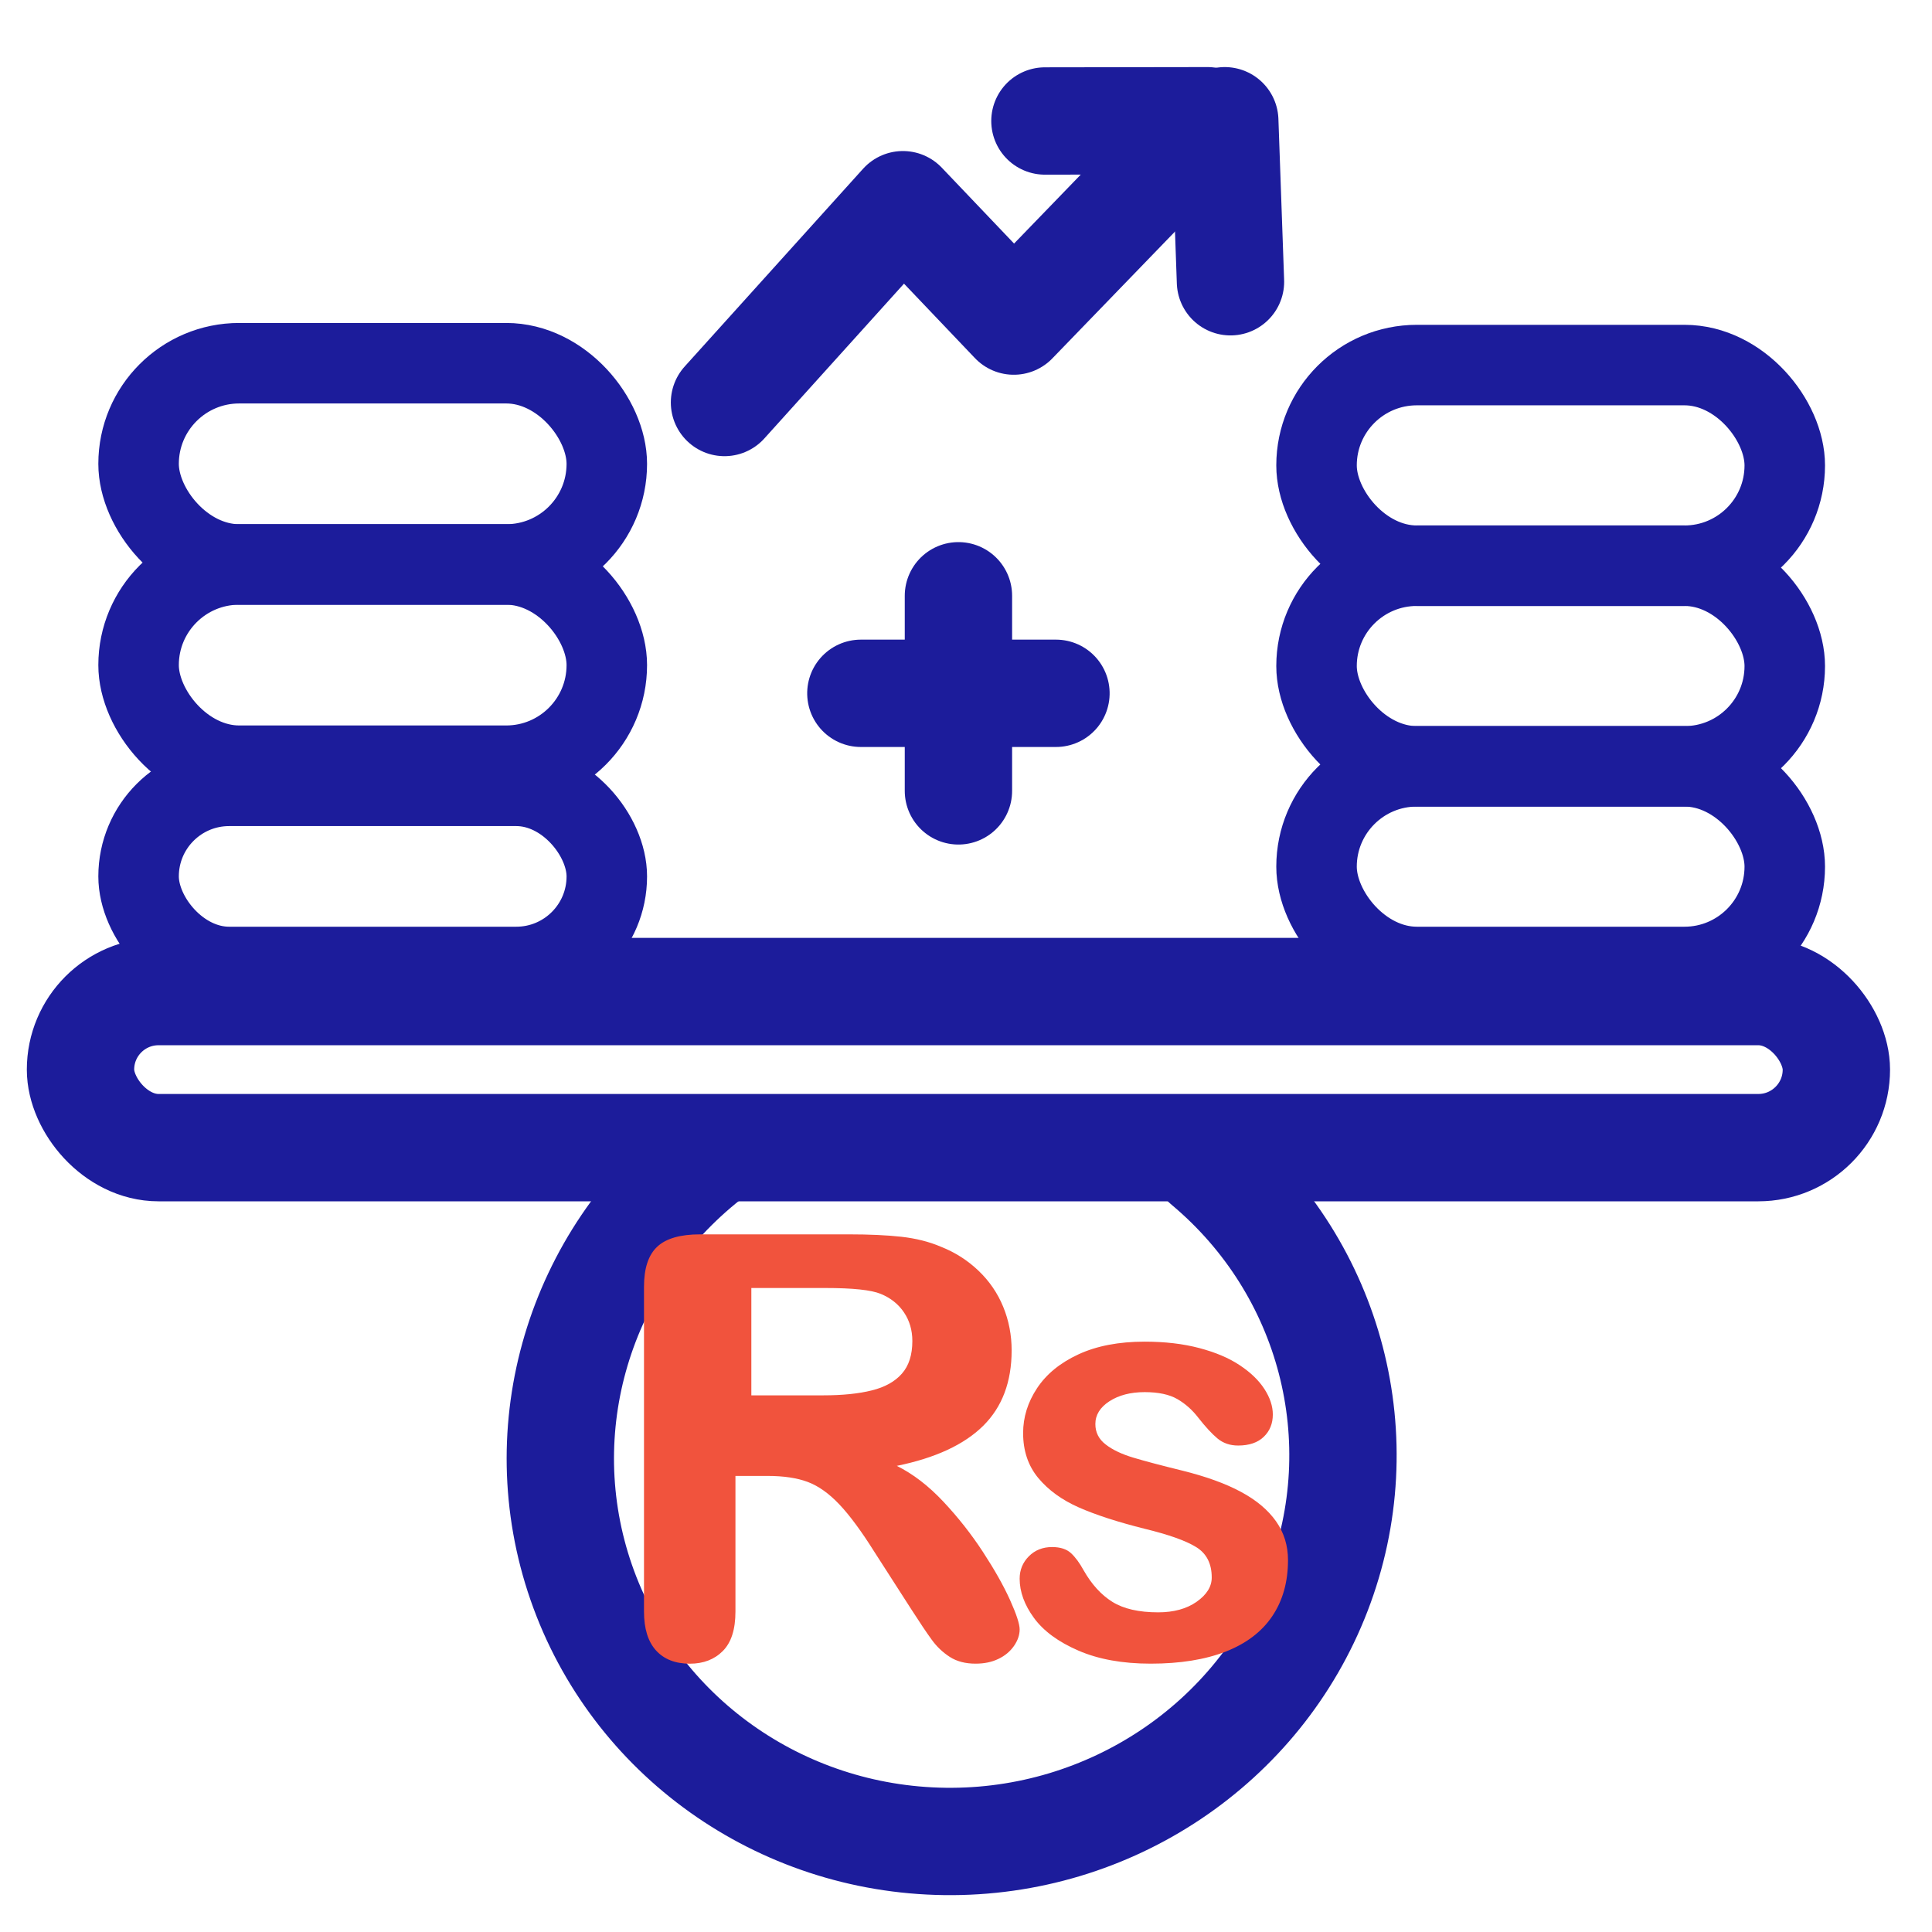
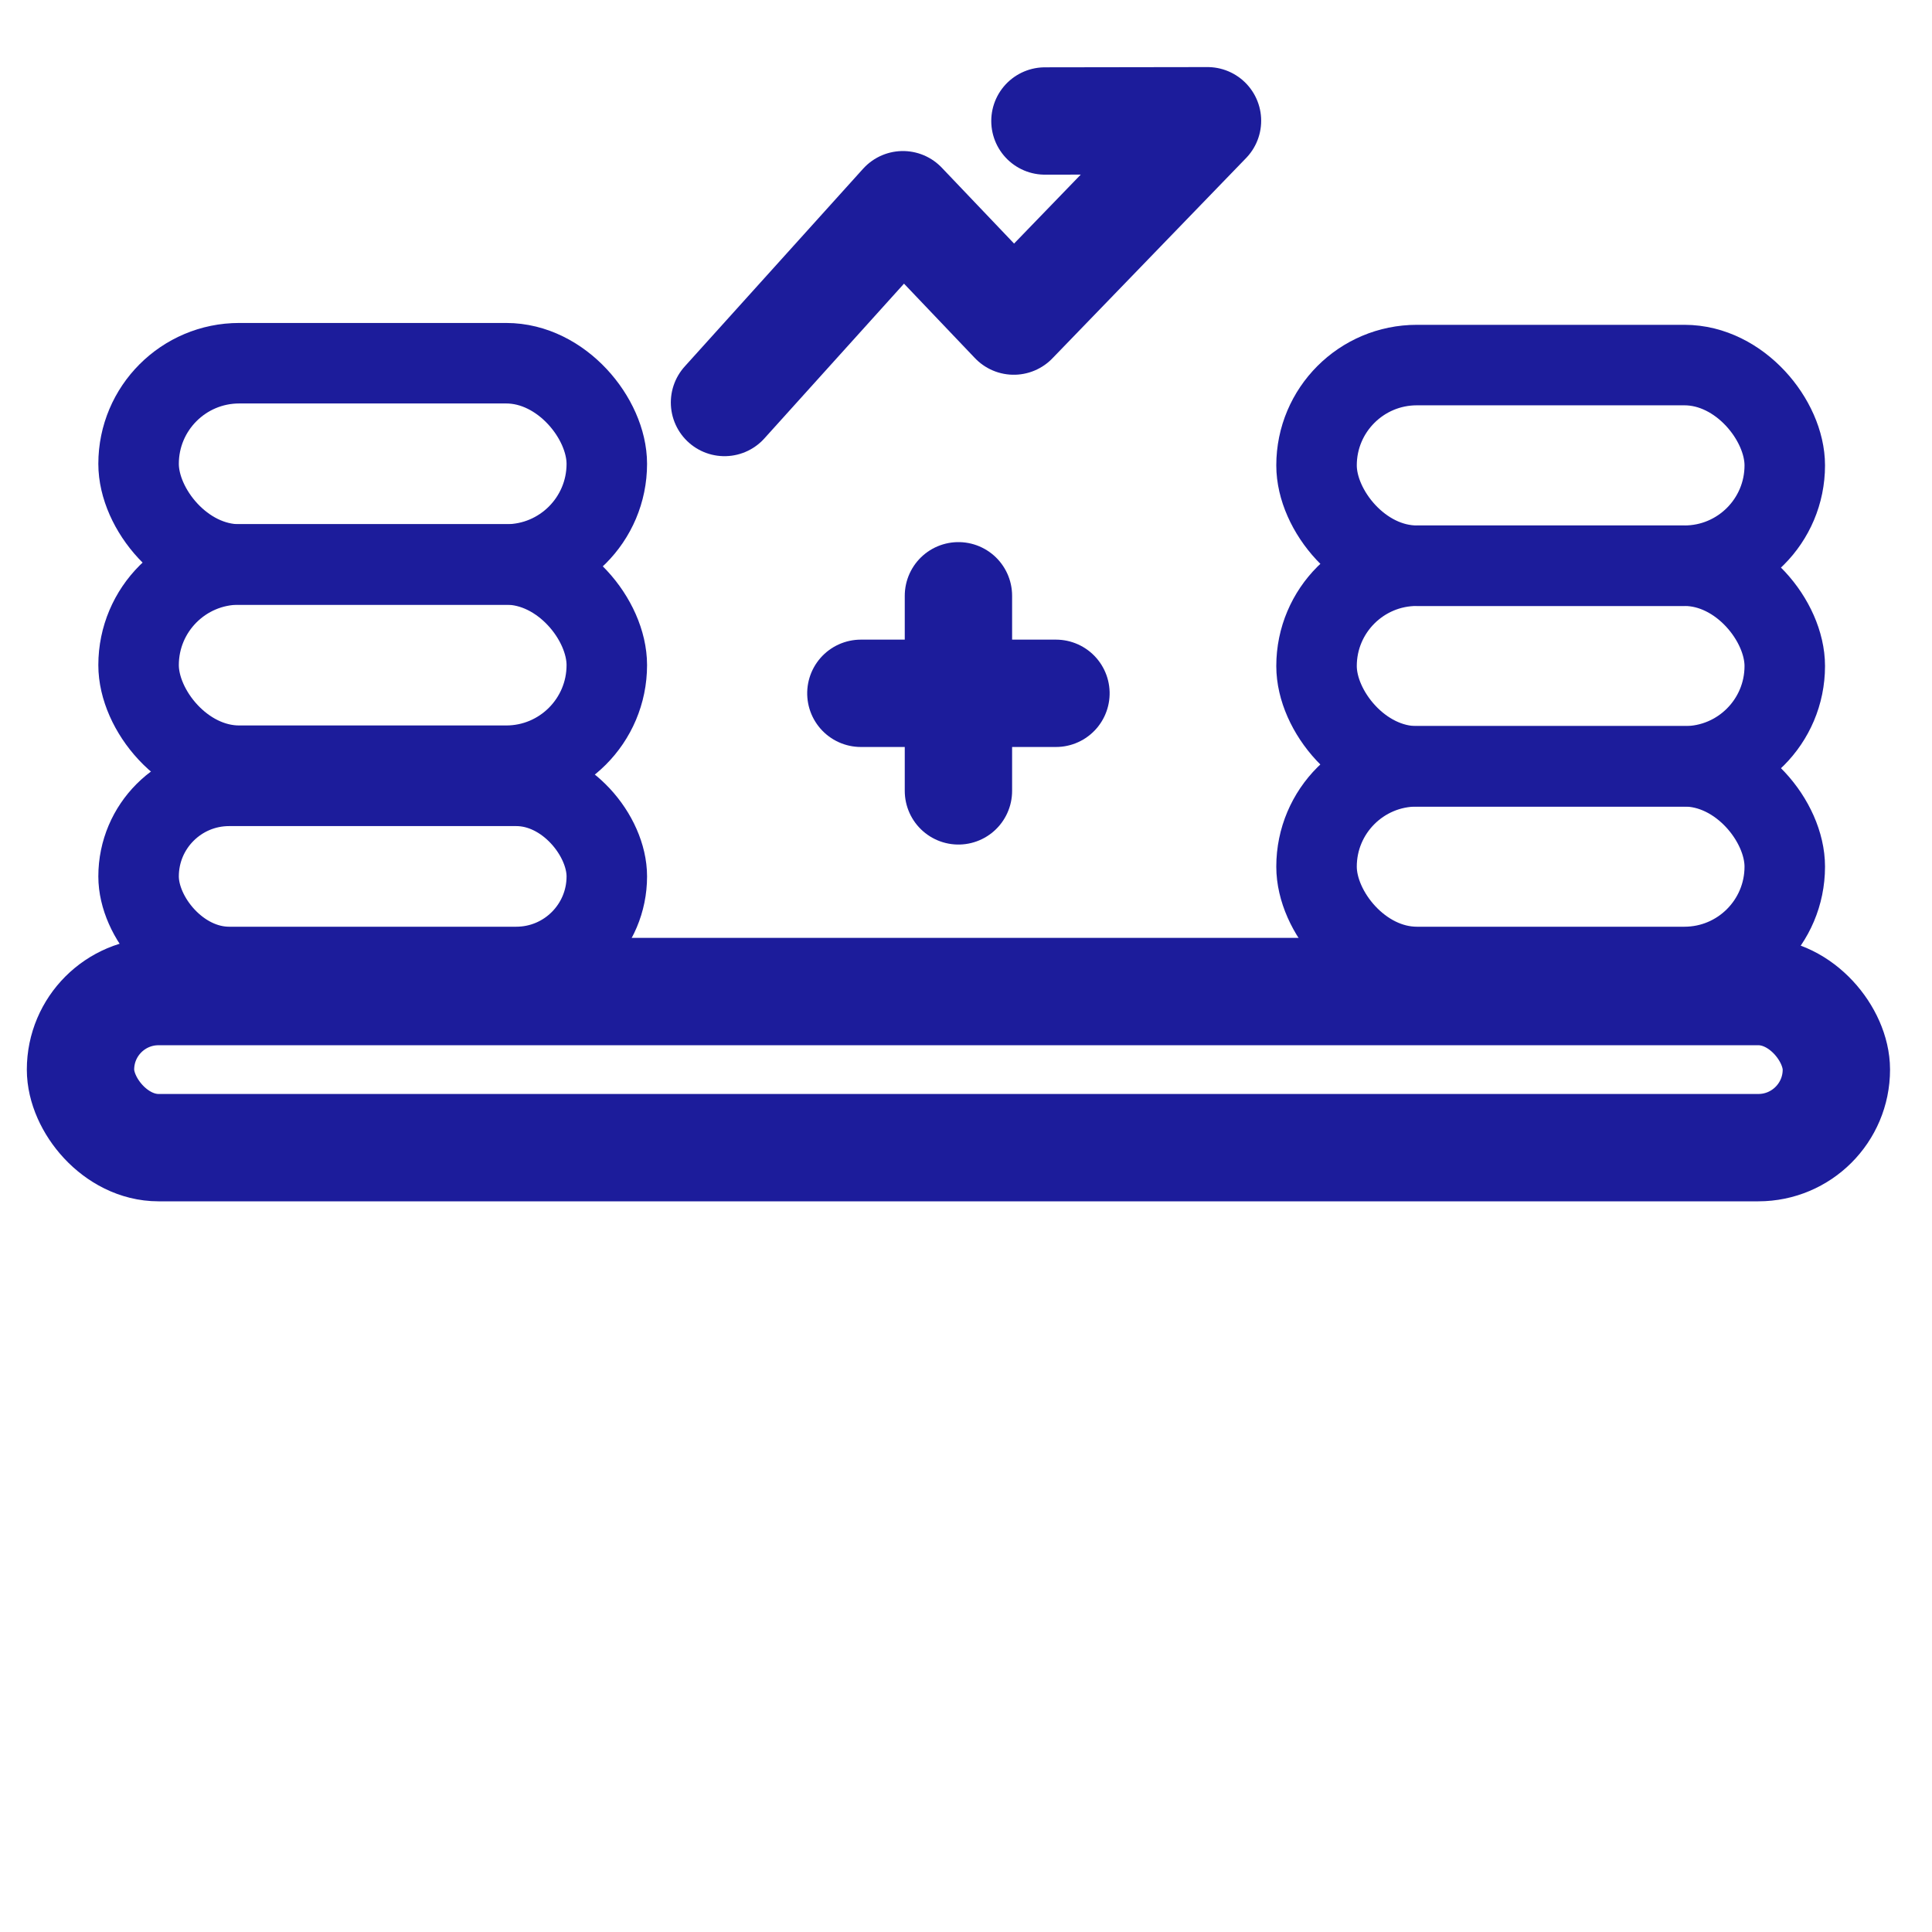
<svg xmlns="http://www.w3.org/2000/svg" width="48" height="48" viewBox="0 0 48 48">
  <g fill="none" fill-rule="evenodd">
    <g>
      <g transform="translate(-42, -221) translate(42, 221)">
        <rect width="11.633" height="5" x="3.443" y="9.024" stroke="#1C1C9B" stroke-linejoin="round" stroke-width="2" rx="2.5" />
        <rect width="11.633" height="4.985" x="32.709" y="9.07" stroke="#1C1C9B" stroke-linejoin="round" stroke-width="2" rx="2.492" />
        <rect width="11.633" height="5" x="3.443" y="14.024" stroke="#1C1C9B" stroke-linejoin="round" stroke-width="2" rx="2.5" />
        <rect width="11.633" height="4.985" x="32.709" y="14.055" stroke="#1C1C9B" stroke-linejoin="round" stroke-width="2" rx="2.492" />
        <rect width="11.633" height="4.5" x="3.443" y="19.524" stroke="#1C1C9B" stroke-linejoin="round" stroke-width="2" rx="2.25" />
        <rect width="11.633" height="4.985" x="32.709" y="19.039" stroke="#1C1C9B" stroke-linejoin="round" stroke-width="2" rx="2.492" />
        <rect width="43.624" height="3.878" x="2" y="24.635" stroke="#1C1C9B" stroke-linejoin="round" stroke-width="2.667" rx="1.939" />
        <path stroke="#1C1C9B" stroke-linecap="round" stroke-linejoin="round" stroke-width="2.667" d="M23.812 14.802L23.812 19.649" />
        <path stroke="#1C1C9B" stroke-linecap="round" stroke-linejoin="round" stroke-width="2.667" d="M23.812 14.802L23.812 19.649" transform="translate(23.812, 17.225) rotate(90) translate(-23.812, -17.225)" />
-         <path stroke="#1C1C9B" stroke-linecap="round" stroke-linejoin="round" stroke-width="2.667" d="M29.965 28.91c3.115 2.607 4.223 6.862 2.768 10.637-1.454 3.774-5.158 6.256-9.257 6.203-4.1-.052-7.715-2.627-9.036-6.437-1.321-3.81-.065-8.035 3.14-10.562" />
-         <path fill="#F1533D" fill-rule="nonzero" d="M24.24 41.333c.214 0 .402-.039.565-.118.164-.078.292-.186.387-.322.094-.136.141-.273.141-.411 0-.134-.08-.378-.24-.733-.161-.356-.386-.754-.674-1.195-.288-.441-.616-.857-.983-1.248s-.752-.687-1.155-.887c.959-.196 1.674-.528 2.146-.995.472-.467.707-1.092.707-1.874 0-.382-.07-.743-.21-1.084-.14-.341-.345-.64-.616-.898-.27-.257-.581-.455-.933-.594-.29-.124-.617-.206-.98-.247-.361-.04-.798-.06-1.308-.06h-3.695c-.49 0-.844.102-1.063.307-.22.205-.329.537-.329.995v8.07c0 .424.1.746.298.965.2.22.48.33.842.33.337 0 .61-.106.818-.315.21-.21.314-.537.314-.98v-3.37h.796c.403 0 .737.05 1.002.15.265.1.527.286.784.558.258.272.55.668.876 1.188l.91 1.416c.215.334.384.587.51.759.124.171.273.313.447.425.173.112.387.168.642.168zm-3.788-6.666h-1.785V32h1.839c.684 0 1.143.049 1.375.146.247.101.439.254.578.46.138.205.208.442.208.71 0 .345-.086.615-.259.811-.172.197-.421.336-.748.417-.327.082-.73.123-1.208.123zm8.136 6.666c.732 0 1.352-.1 1.863-.299.51-.2.896-.492 1.157-.879S32 39.303 32 38.76c0-.36-.099-.68-.296-.962-.197-.28-.486-.525-.869-.731-.382-.207-.874-.385-1.477-.534-.509-.125-.907-.23-1.197-.317-.29-.086-.52-.196-.69-.328-.172-.132-.257-.301-.257-.508 0-.226.116-.414.349-.566.232-.15.524-.227.876-.227.342 0 .612.058.812.173.2.116.372.27.52.462.18.23.34.403.48.519.14.115.31.173.51.173.275 0 .488-.073.637-.217.15-.144.225-.329.225-.555 0-.206-.07-.418-.21-.634-.14-.216-.345-.413-.613-.59-.268-.179-.603-.32-1.004-.426-.402-.106-.854-.159-1.357-.159-.641 0-1.189.105-1.642.314-.453.209-.797.489-1.03.84-.232.35-.348.723-.348 1.117 0 .442.126.814.377 1.117.252.302.588.546 1.008.731.42.185.965.362 1.635.53.593.144 1.02.295 1.278.454.259.159.388.41.388.757 0 .226-.124.426-.374.602-.249.175-.568.263-.957.263-.48 0-.859-.087-1.137-.26-.277-.173-.516-.435-.715-.785-.1-.183-.205-.325-.314-.426-.109-.1-.266-.151-.47-.151-.232 0-.425.077-.577.23-.152.154-.228.34-.228.556 0 .326.119.652.356.976.238.325.606.595 1.104.811.499.216 1.097.324 1.795.324z" />
        <g stroke="#1C1C9B" stroke-linecap="round" stroke-width="2.667">
          <g stroke-linejoin="round">
            <path d="M0 7L4.433 2.086 7.187 4.977 12 0 7.961 0.006" transform="translate(18, 3)" />
          </g>
-           <path d="M12.429 0L12.571 4" transform="translate(18, 3)" />
        </g>
      </g>
    </g>
  </g>
</svg>